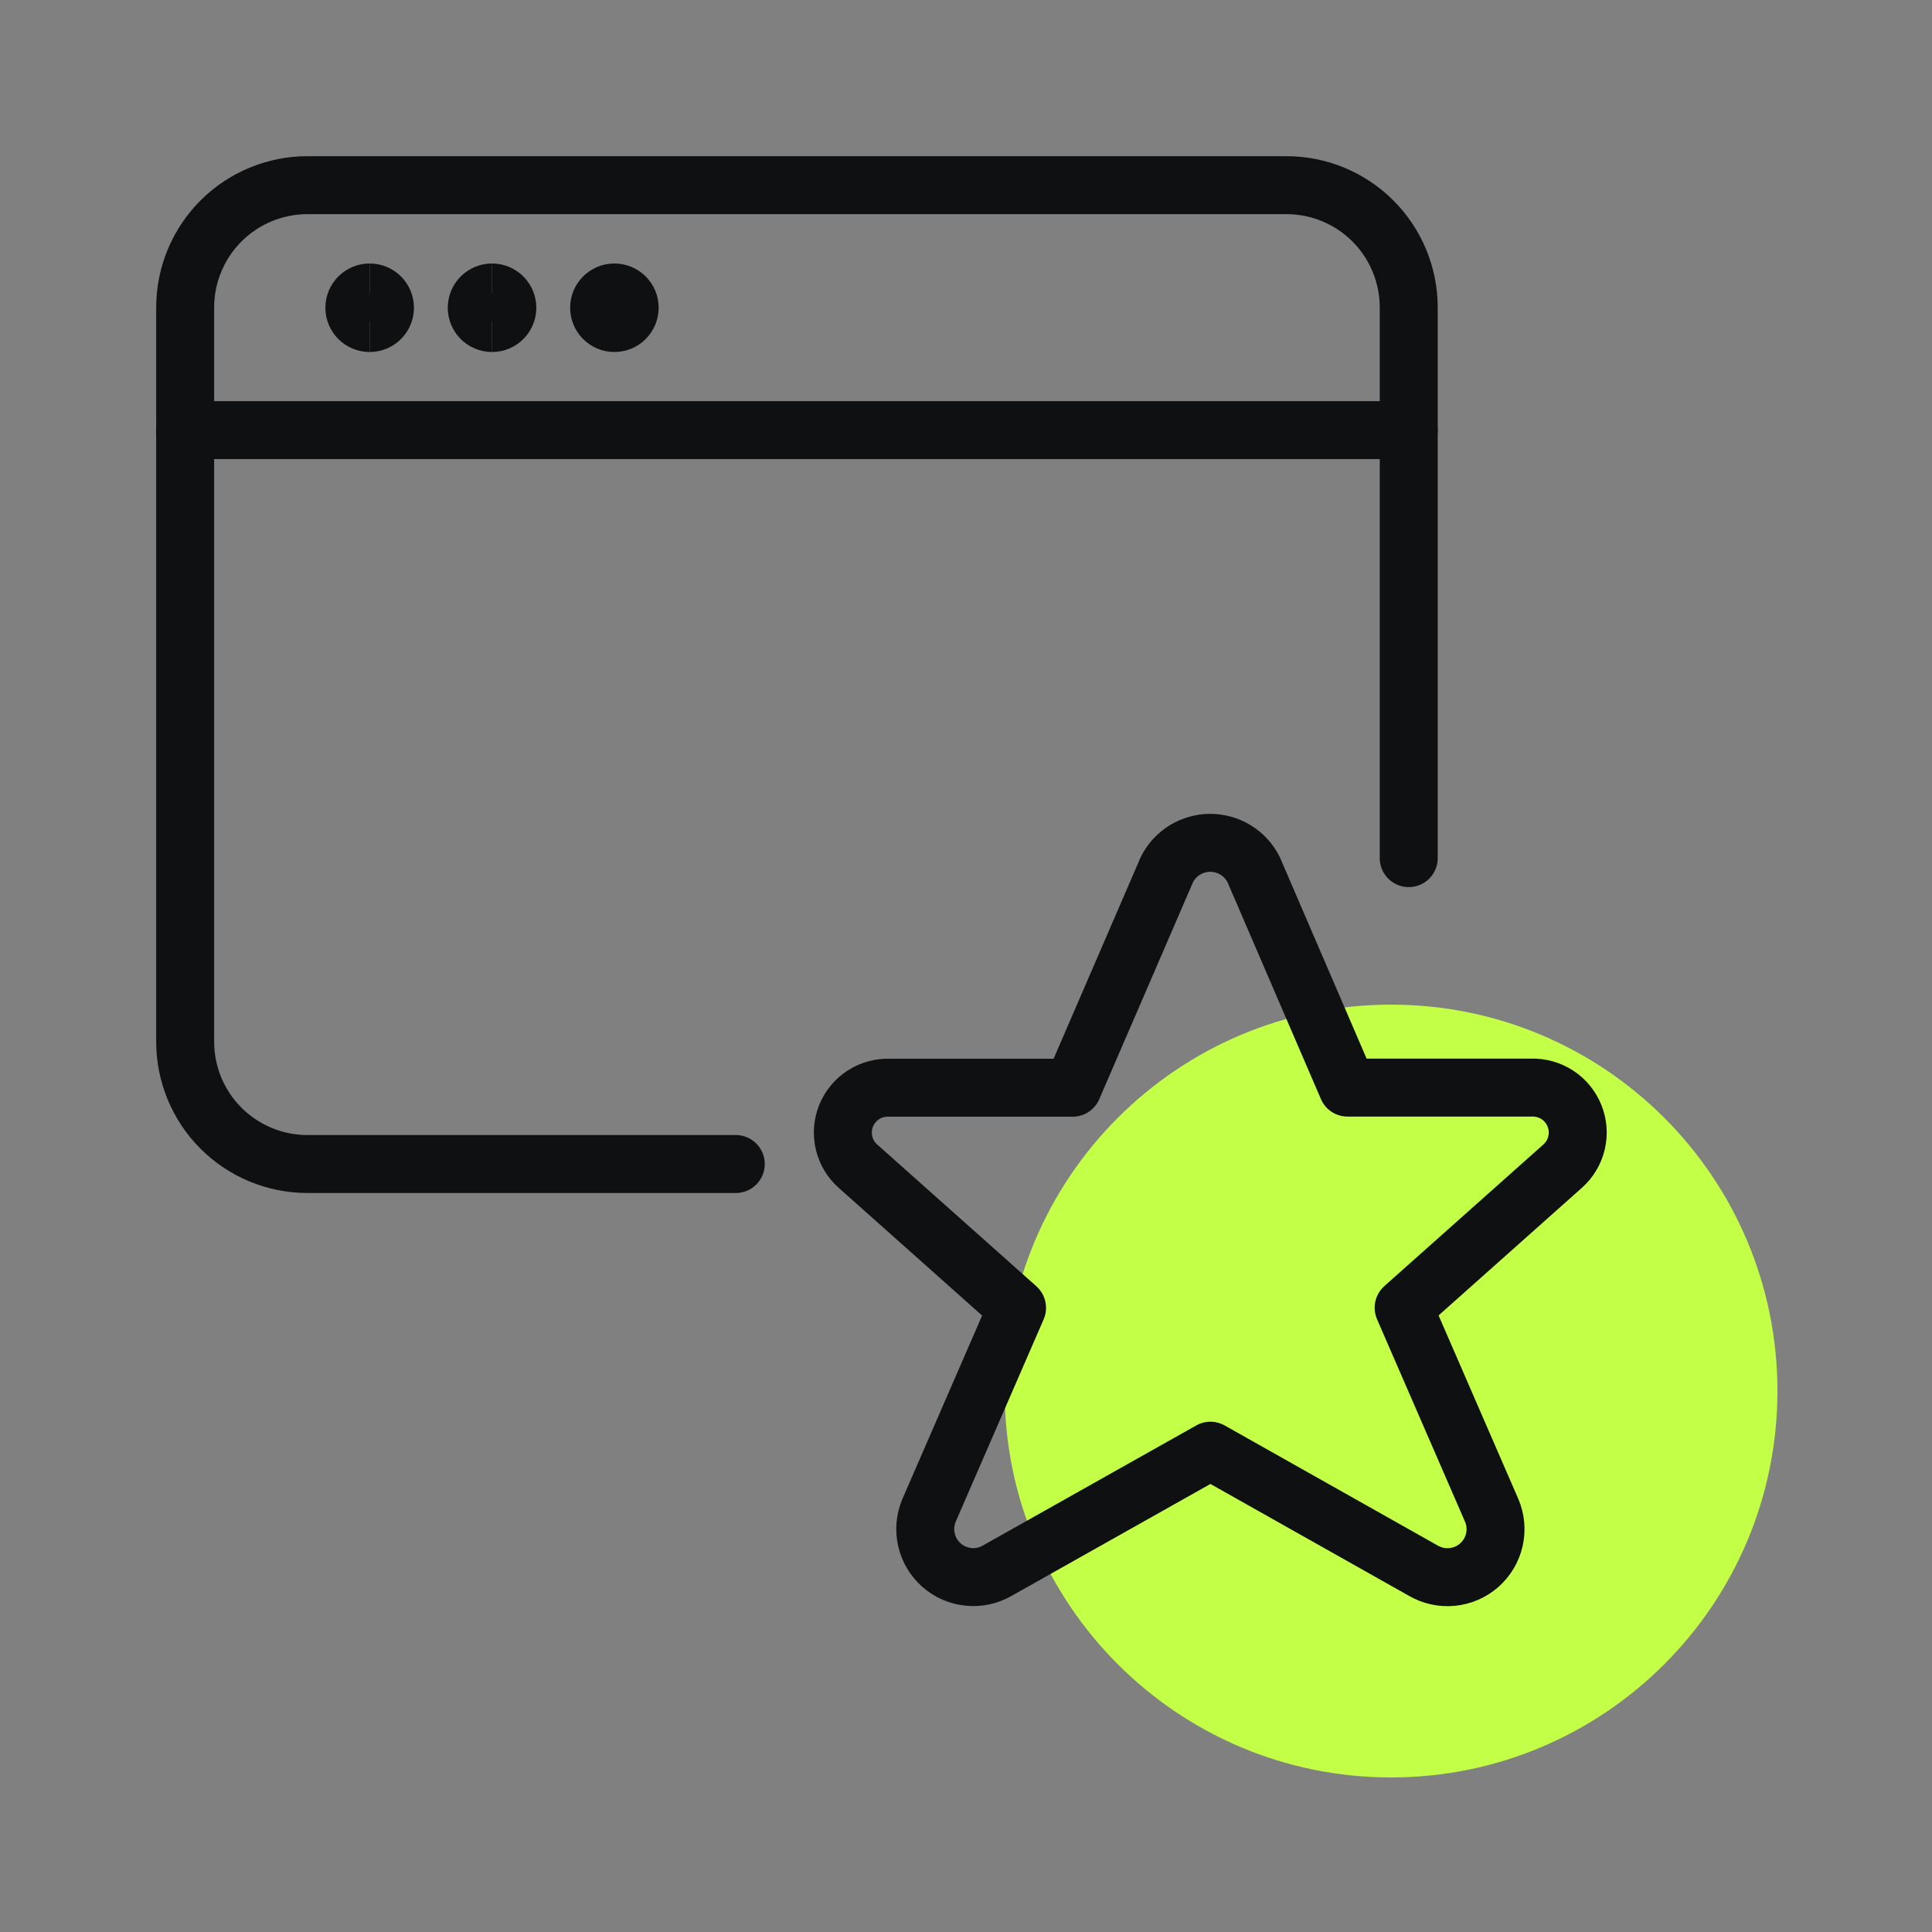
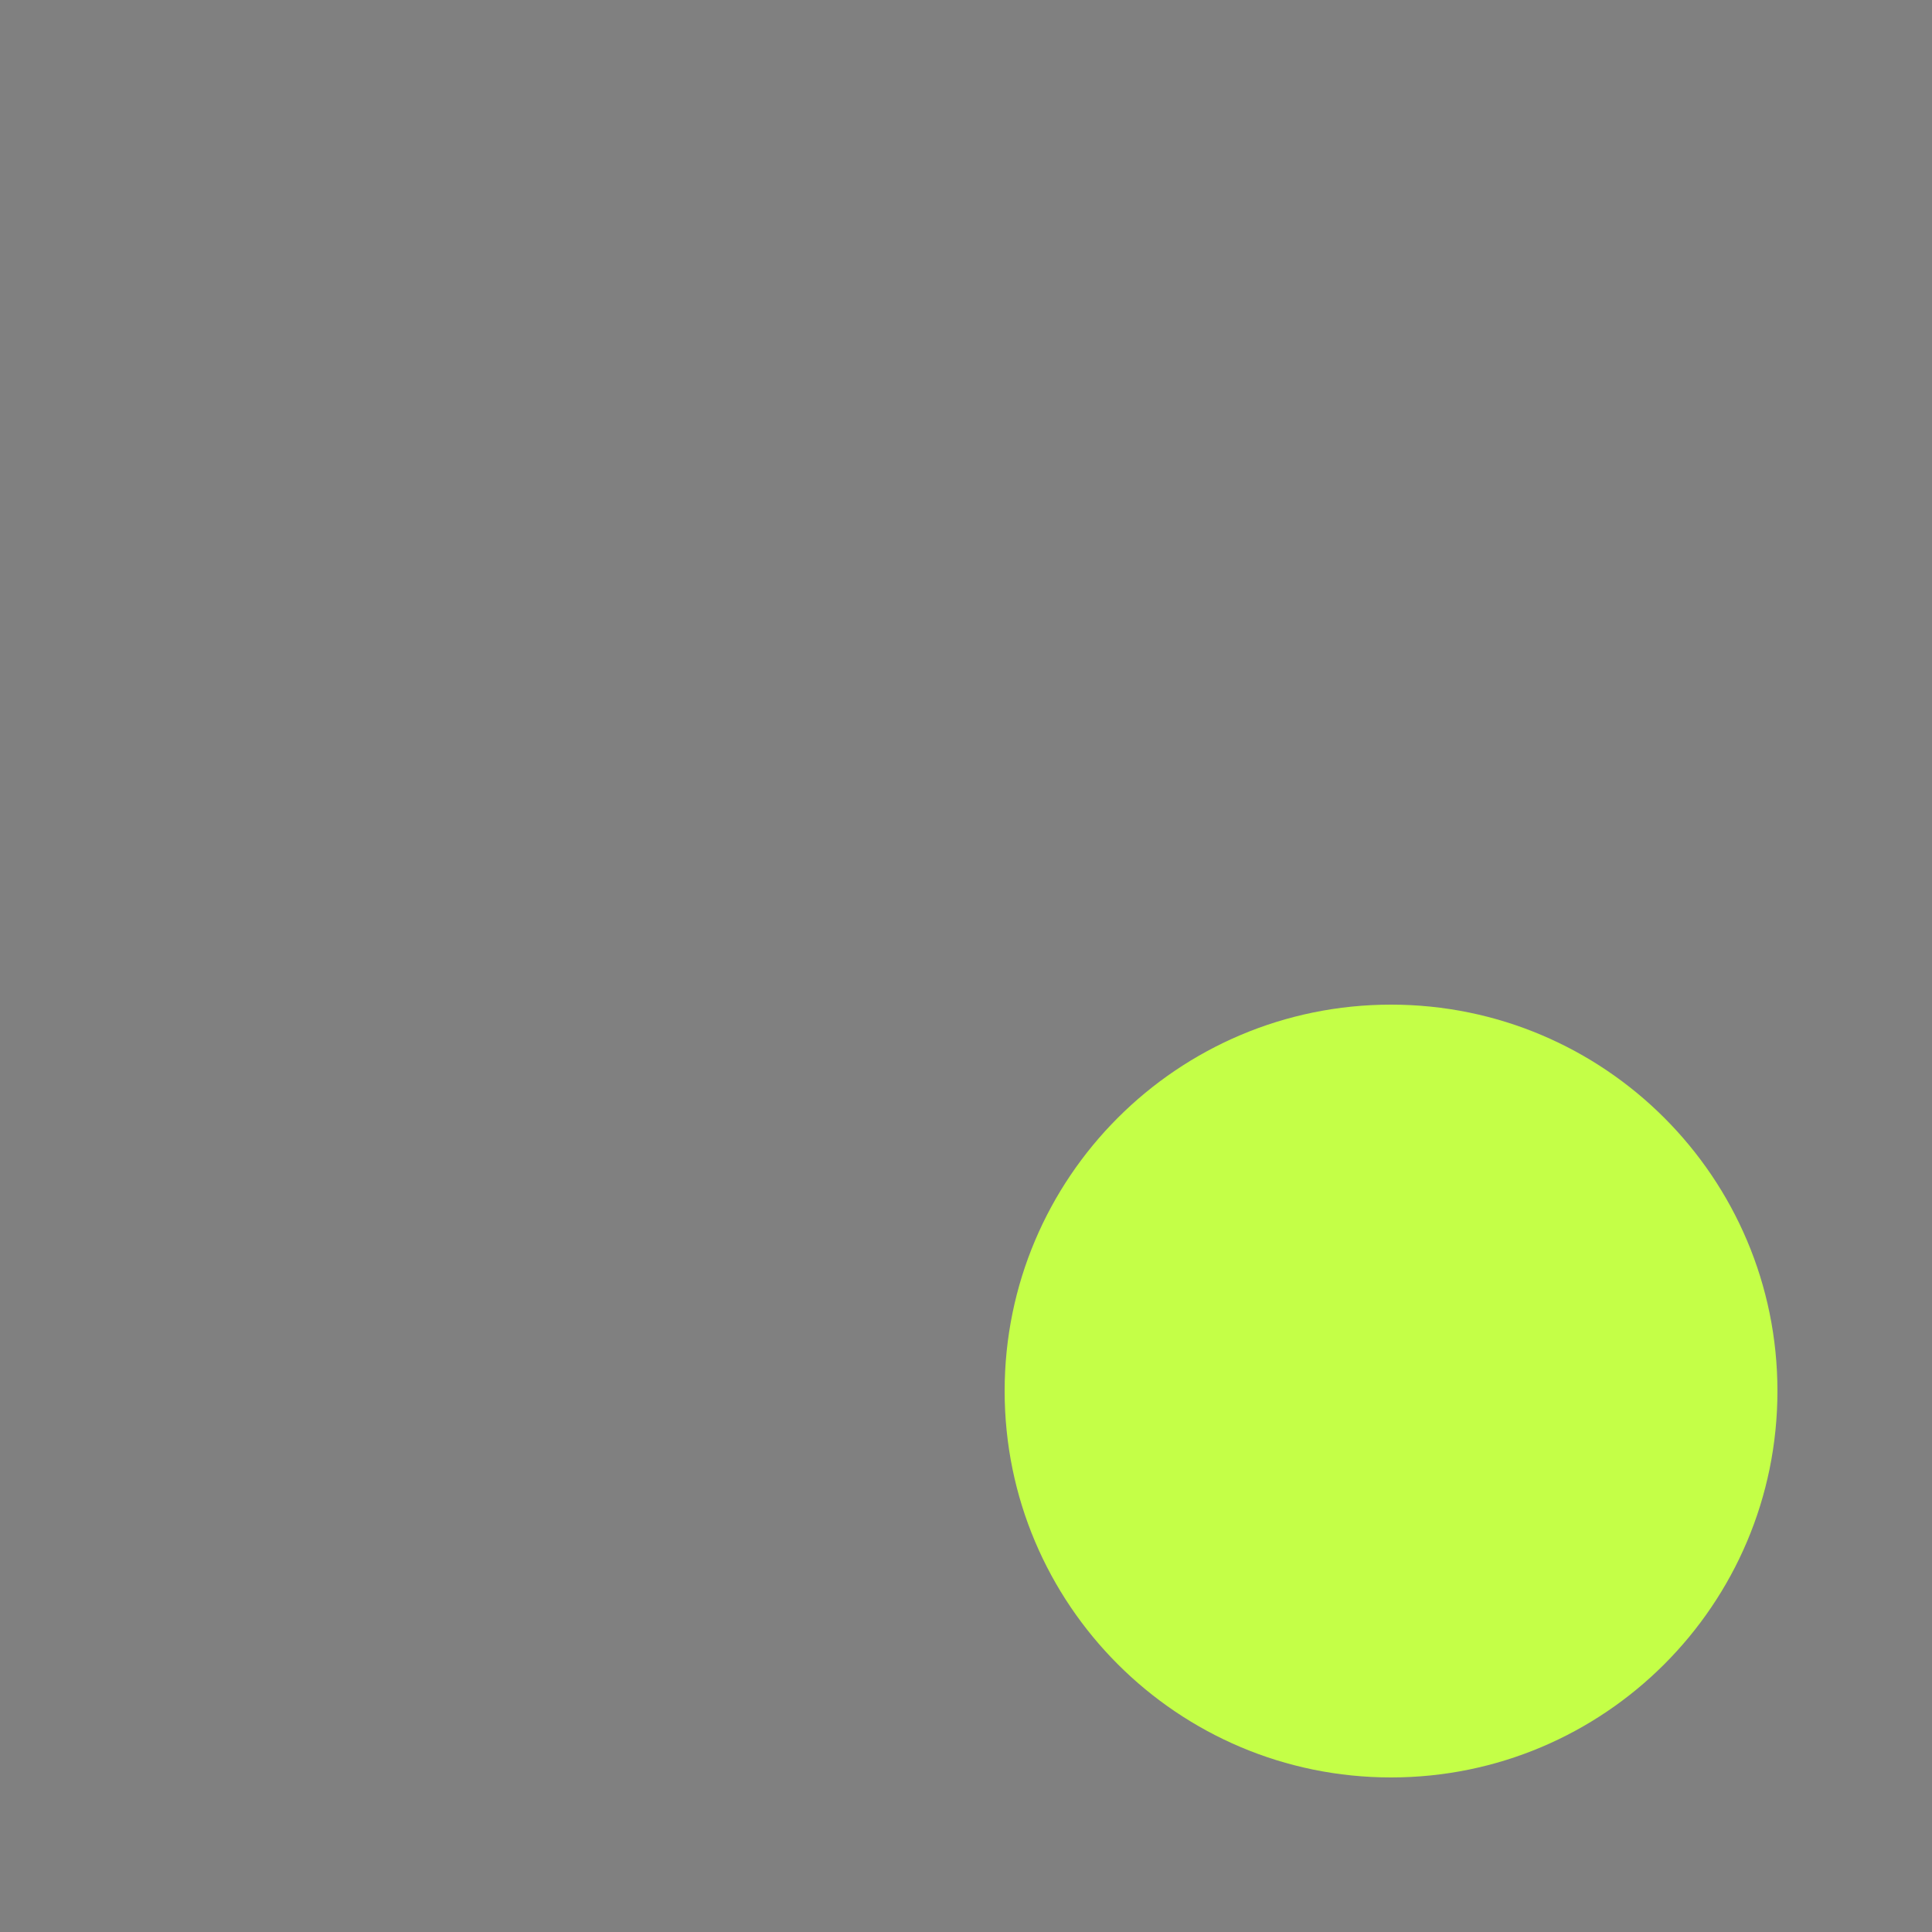
<svg xmlns="http://www.w3.org/2000/svg" width="50" height="50" viewBox="0 0 50 50" fill="none">
  <rect x="0" y="0" width="50" height="50" fill="#808080" stroke="none" />
  <path d="M46 36C46 41.523 41.523 46 36 46C30.477 46 26 41.523 26 36C26 30.477 30.477 26 36 26C41.523 26 46 30.477 46 36Z" fill="#C4FF47" />
  <g clip-path="url(#clip0_2427_86383)">
-     <path d="M32.439 22.494L34.874 28.147H39.624C39.863 28.138 40.1 28.203 40.301 28.333C40.502 28.463 40.658 28.653 40.747 28.875C40.837 29.097 40.856 29.341 40.801 29.575C40.747 29.808 40.621 30.019 40.443 30.178L36.326 33.844L38.606 39.091C38.708 39.331 38.731 39.597 38.673 39.852C38.615 40.106 38.478 40.335 38.282 40.508C38.087 40.68 37.842 40.786 37.582 40.812C37.322 40.837 37.061 40.78 36.836 40.649L31.326 37.544L25.809 40.649C25.584 40.779 25.324 40.835 25.065 40.809C24.807 40.784 24.563 40.678 24.367 40.506C24.172 40.334 24.036 40.106 23.977 39.852C23.919 39.599 23.941 39.334 24.041 39.094L26.321 33.847L22.204 30.181C22.025 30.023 21.899 29.812 21.844 29.579C21.789 29.346 21.807 29.101 21.896 28.878C21.985 28.656 22.141 28.467 22.342 28.336C22.544 28.206 22.78 28.141 23.02 28.15H27.76L30.202 22.498C30.307 22.292 30.467 22.119 30.664 21.998C30.861 21.877 31.088 21.813 31.319 21.812C31.551 21.812 31.777 21.876 31.975 21.996C32.173 22.116 32.333 22.289 32.439 22.494Z" stroke="#0F1011" stroke-width="1.5" stroke-linecap="round" stroke-linejoin="round" />
    <path d="M4.792 11.131H36.458" stroke="#0F1011" stroke-width="1.5" stroke-linecap="round" stroke-linejoin="round" />
-     <path d="M19.042 30.125H7.958C7.118 30.125 6.313 29.791 5.719 29.198C5.125 28.604 4.792 27.798 4.792 26.958V7.958C4.792 7.119 5.125 6.313 5.719 5.719C6.313 5.125 7.118 4.792 7.958 4.792H33.292C34.131 4.792 34.937 5.125 35.531 5.719C36.125 6.313 36.458 7.119 36.458 7.958V22.208" stroke="#0F1011" stroke-width="1.5" stroke-linecap="round" stroke-linejoin="round" />
    <path d="M9.567 8.36C9.348 8.36 9.171 8.183 9.171 7.964C9.171 7.746 9.348 7.569 9.567 7.569" stroke="#0F1011" stroke-width="1.5" />
    <path d="M9.567 8.36C9.786 8.36 9.963 8.183 9.963 7.964C9.963 7.746 9.786 7.569 9.567 7.569" stroke="#0F1011" stroke-width="1.5" />
    <path d="M12.734 8.36C12.515 8.36 12.338 8.183 12.338 7.964C12.338 7.746 12.515 7.569 12.734 7.569" stroke="#0F1011" stroke-width="1.5" />
    <path d="M12.734 8.36C12.952 8.36 13.13 8.183 13.13 7.964C13.13 7.746 12.952 7.569 12.734 7.569" stroke="#0F1011" stroke-width="1.5" />
-     <path d="M15.9 8.36C15.682 8.36 15.505 8.183 15.505 7.964C15.505 7.746 15.682 7.569 15.9 7.569" stroke="#0F1011" stroke-width="1.5" />
-     <path d="M15.9 8.36C16.119 8.36 16.296 8.183 16.296 7.964C16.296 7.746 16.119 7.569 15.9 7.569" stroke="#0F1011" stroke-width="1.5" />
  </g>
  <defs>
    <clipPath id="clip0_2427_86383">
-       <rect width="38" height="38" fill="white" transform="translate(4 4)" />
-     </clipPath>
+       </clipPath>
  </defs>
</svg>